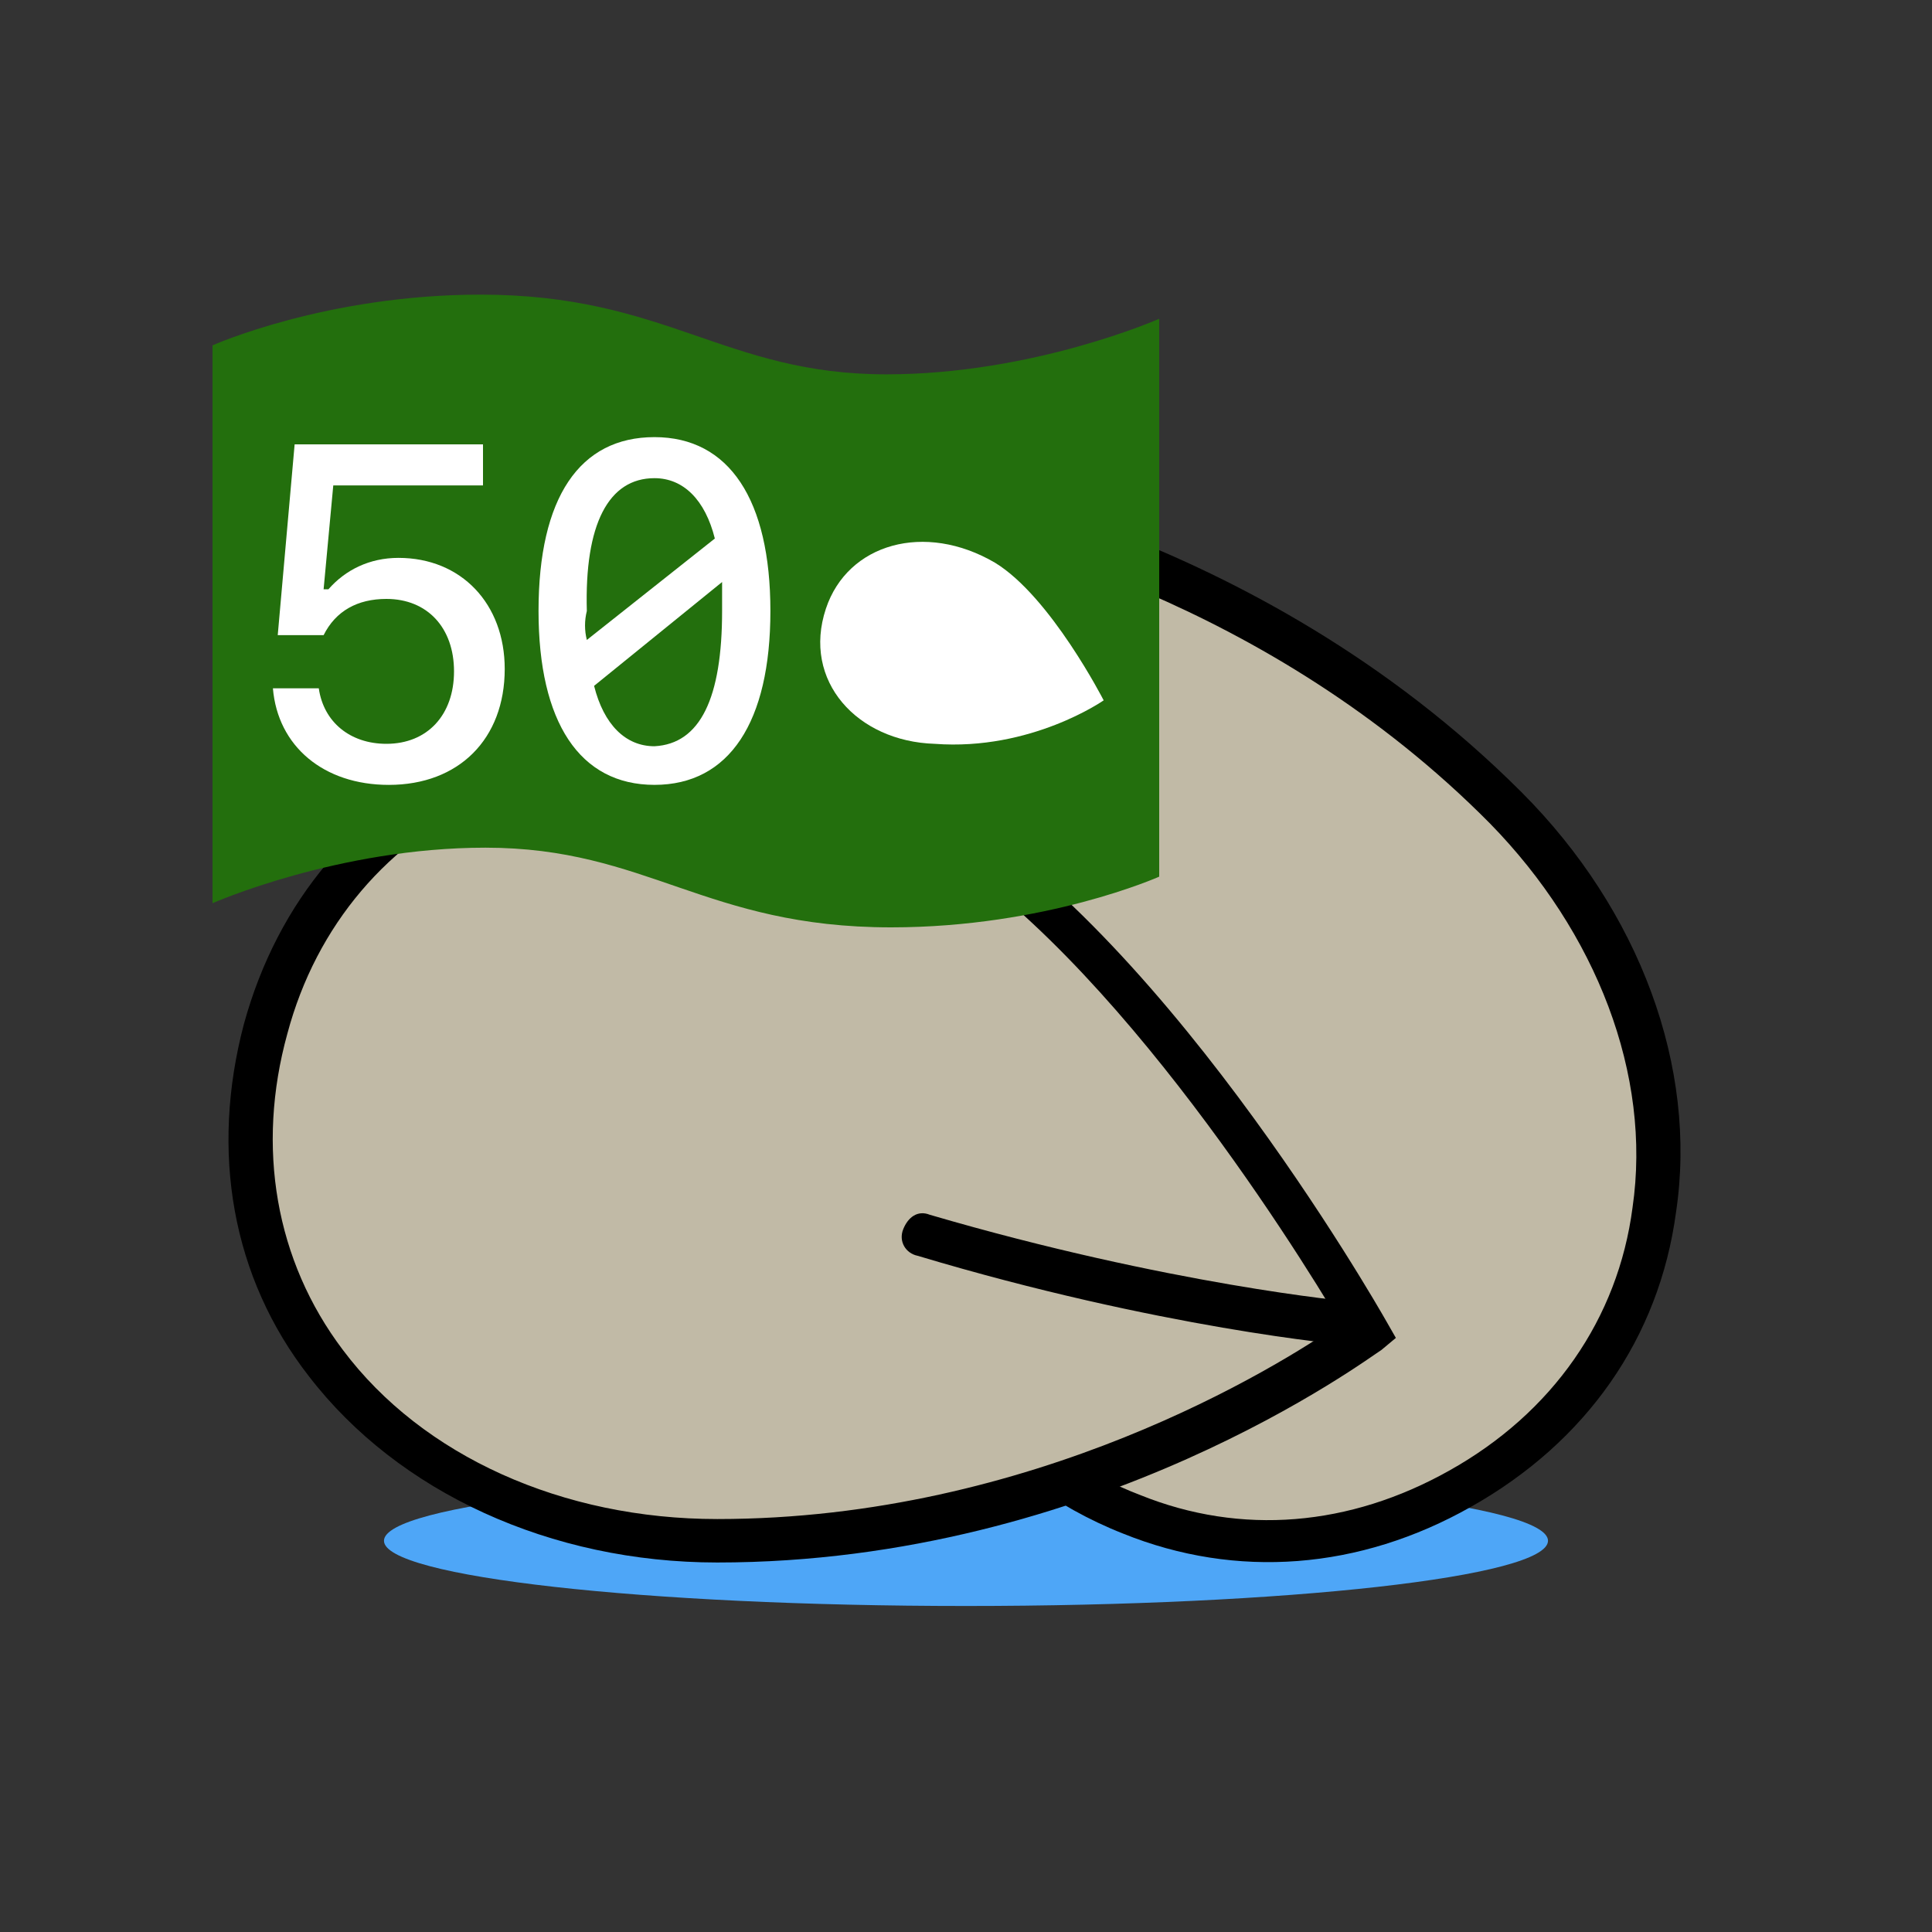
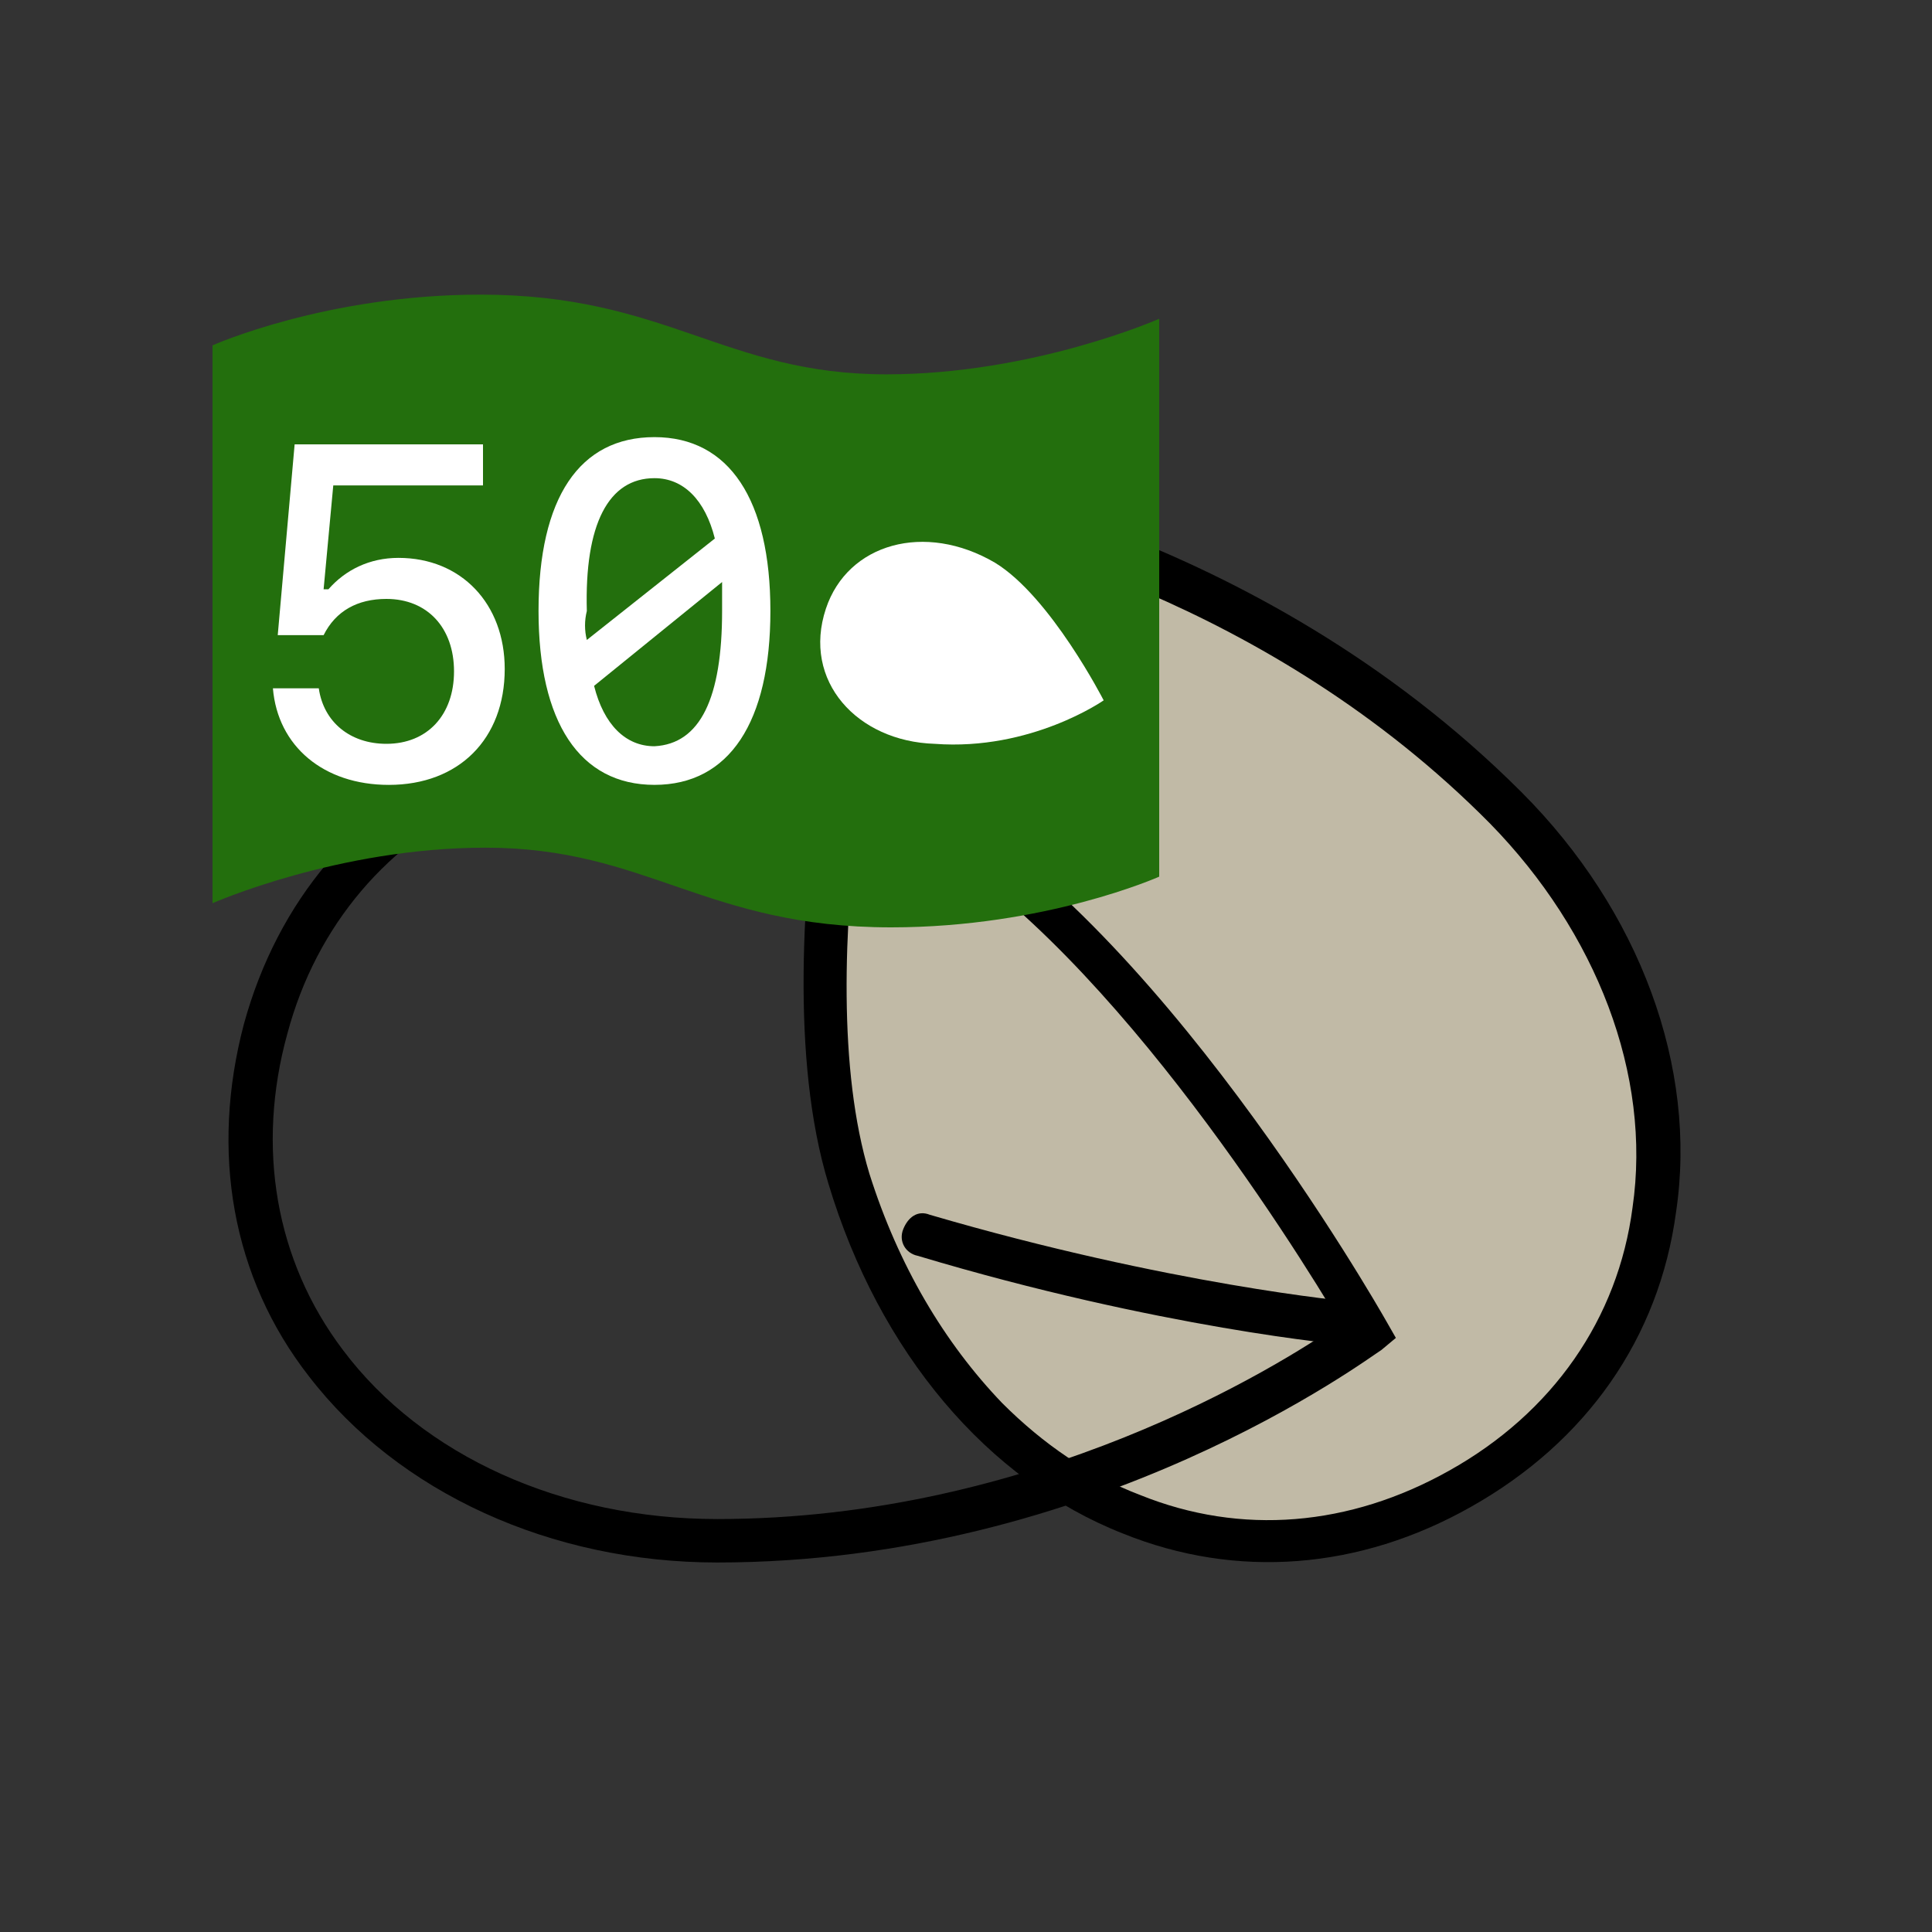
<svg xmlns="http://www.w3.org/2000/svg" width="90" height="90" viewBox="0 0 90 90" fill="none">
  <rect x="0" y="0" width="90" height="90" fill="#333333" stroke="none" />
  <g id="80x80-happyseeds-seedbanky-0607b248-686c-43f4-9bdd-5b253c45ffb0-85cd12ae-0609-4ab6-b38f-def28f61ca84 1">
    <g id="Group">
-       <path id="Vector" d="M45 74.813C59.974 74.813 72.112 73.453 72.112 71.775C72.112 70.097 59.974 68.737 45 68.737C30.026 68.737 17.887 70.097 17.887 71.775C17.887 73.453 30.026 74.813 45 74.813Z" fill="#4EA6F7" />
      <g id="Group_2">
        <path id="Vector_2" d="M41.85 23.063C41.85 23.063 36.112 43.65 39.6 54.9C43.987 69.188 56.925 75.6 68.062 69.3C80.1 62.55 79.987 47.475 70.2 37.575C57.712 25.2 41.85 23.063 41.85 23.063Z" fill="#C1BAA6" />
        <path id="Vector_3" d="M70.875 36.9C76.388 42.413 79.088 49.725 78.075 56.475C77.287 62.325 73.912 67.163 68.513 70.2C63.337 73.125 57.6 73.575 52.312 71.438C46.013 68.963 40.95 63 38.587 55.125C35.1 43.65 40.612 23.513 40.837 22.613L41.062 21.713L41.962 21.825C42.638 22.163 58.388 24.413 70.875 36.9ZM46.688 65.363C48.6 67.275 50.737 68.738 53.1 69.638C57.825 71.55 62.888 71.1 67.5 68.513C72.338 65.813 75.375 61.425 76.05 56.25C76.95 50.063 74.362 43.425 69.412 38.363C59.062 27.9 46.013 24.863 42.525 24.188C41.513 28.238 37.575 45 40.5 54.675C41.85 58.95 43.987 62.55 46.688 65.363Z" fill="black" />
      </g>
      <g id="Group_3">
        <g id="Group_4">
-           <path id="Vector_4" d="M63.675 61.987C63.675 61.987 53.1 43.425 42.638 37.913C29.363 30.938 15.75 35.55 12.375 47.925C8.775 61.2 19.462 71.775 33.413 71.775C50.962 71.775 63.675 61.987 63.675 61.987Z" fill="#C1BAA6" />
          <path id="Vector_5" d="M33.413 72.787C25.65 72.787 18.562 69.525 14.4 64.125C10.8 59.513 9.787 53.663 11.363 47.7C12.938 41.962 16.65 37.575 21.825 35.325C28.125 32.625 35.888 33.188 43.087 37.013C53.775 42.638 64.125 60.75 64.575 61.538L65.025 62.325L64.35 62.888C63.788 63.225 51.075 72.787 33.413 72.787ZM30.262 35.663C27.562 35.663 25.087 36.112 22.725 37.125C18.113 39.15 14.738 43.087 13.387 48.15C11.925 53.438 12.825 58.725 15.975 62.888C19.688 67.838 26.212 70.763 33.413 70.763C48.15 70.763 59.513 63.675 62.438 61.65C60.3 58.05 51.188 43.425 42.3 38.7C38.25 36.788 34.087 35.663 30.262 35.663Z" fill="black" />
        </g>
        <path id="Vector_6" d="M62.888 62.663C62.663 62.663 54 61.875 42.75 58.5C42.188 58.388 41.85 57.825 42.075 57.263C42.3 56.7 42.75 56.363 43.312 56.588C54.45 59.85 62.888 60.638 63 60.638C63.562 60.638 64.013 61.2 63.9 61.763C63.788 62.213 63.337 62.663 62.888 62.663Z" fill="black" />
      </g>
      <path id="Vector_7" fill-rule="evenodd" clip-rule="evenodd" d="M41.288 17.438C33.75 17.438 31.05 13.725 22.387 13.725C15.188 13.725 9.9 16.088 9.9 16.088V42.075C9.9 42.075 15.75 39.488 22.613 39.488C30.15 39.488 32.85 43.2 41.513 43.2C48.712 43.2 54 40.838 54 40.838V14.85C54 14.85 48.15 17.438 41.288 17.438Z" fill="#236F0D" />
      <path id="Vector_8" d="M51.413 32.625C51.413 32.625 48.938 27.788 46.35 26.213C43.087 24.3 39.487 25.313 38.475 28.35C37.35 31.725 39.938 34.538 43.538 34.65C48.038 34.988 51.413 32.625 51.413 32.625Z" fill="white" />
      <g id="Group_5">
        <path id="Vector_9" d="M12.713 32.063H14.85C15.075 33.638 16.312 34.65 18 34.65C19.913 34.65 21.15 33.3 21.15 31.275C21.15 29.25 19.913 27.9 18 27.9C16.65 27.9 15.637 28.463 15.075 29.588H12.938L13.725 20.7H22.5V22.613H15.525L15.075 27.45H15.3C16.087 26.55 17.212 25.988 18.562 25.988C21.488 25.988 23.512 28.125 23.512 31.163C23.512 34.425 21.375 36.563 18.113 36.563C15.075 36.563 12.938 34.763 12.713 32.063Z" fill="white" />
      </g>
      <g id="Group_6">
        <path id="Vector_10" d="M25.087 28.462C25.087 23.175 27 20.363 30.488 20.363C33.975 20.363 35.888 23.288 35.888 28.462C35.888 33.638 33.975 36.562 30.488 36.562C27 36.562 25.087 33.638 25.087 28.462ZM27.337 29.812L33.3 25.087C32.85 23.288 31.837 22.275 30.488 22.275C28.35 22.275 27.225 24.413 27.337 28.462C27.225 28.913 27.225 29.363 27.337 29.812ZM33.638 28.462C33.638 28.012 33.638 27.562 33.638 27.113L27.675 31.95C28.125 33.75 29.137 34.763 30.488 34.763C32.625 34.65 33.638 32.513 33.638 28.462Z" fill="white" />
      </g>
    </g>
  </g>
</svg>